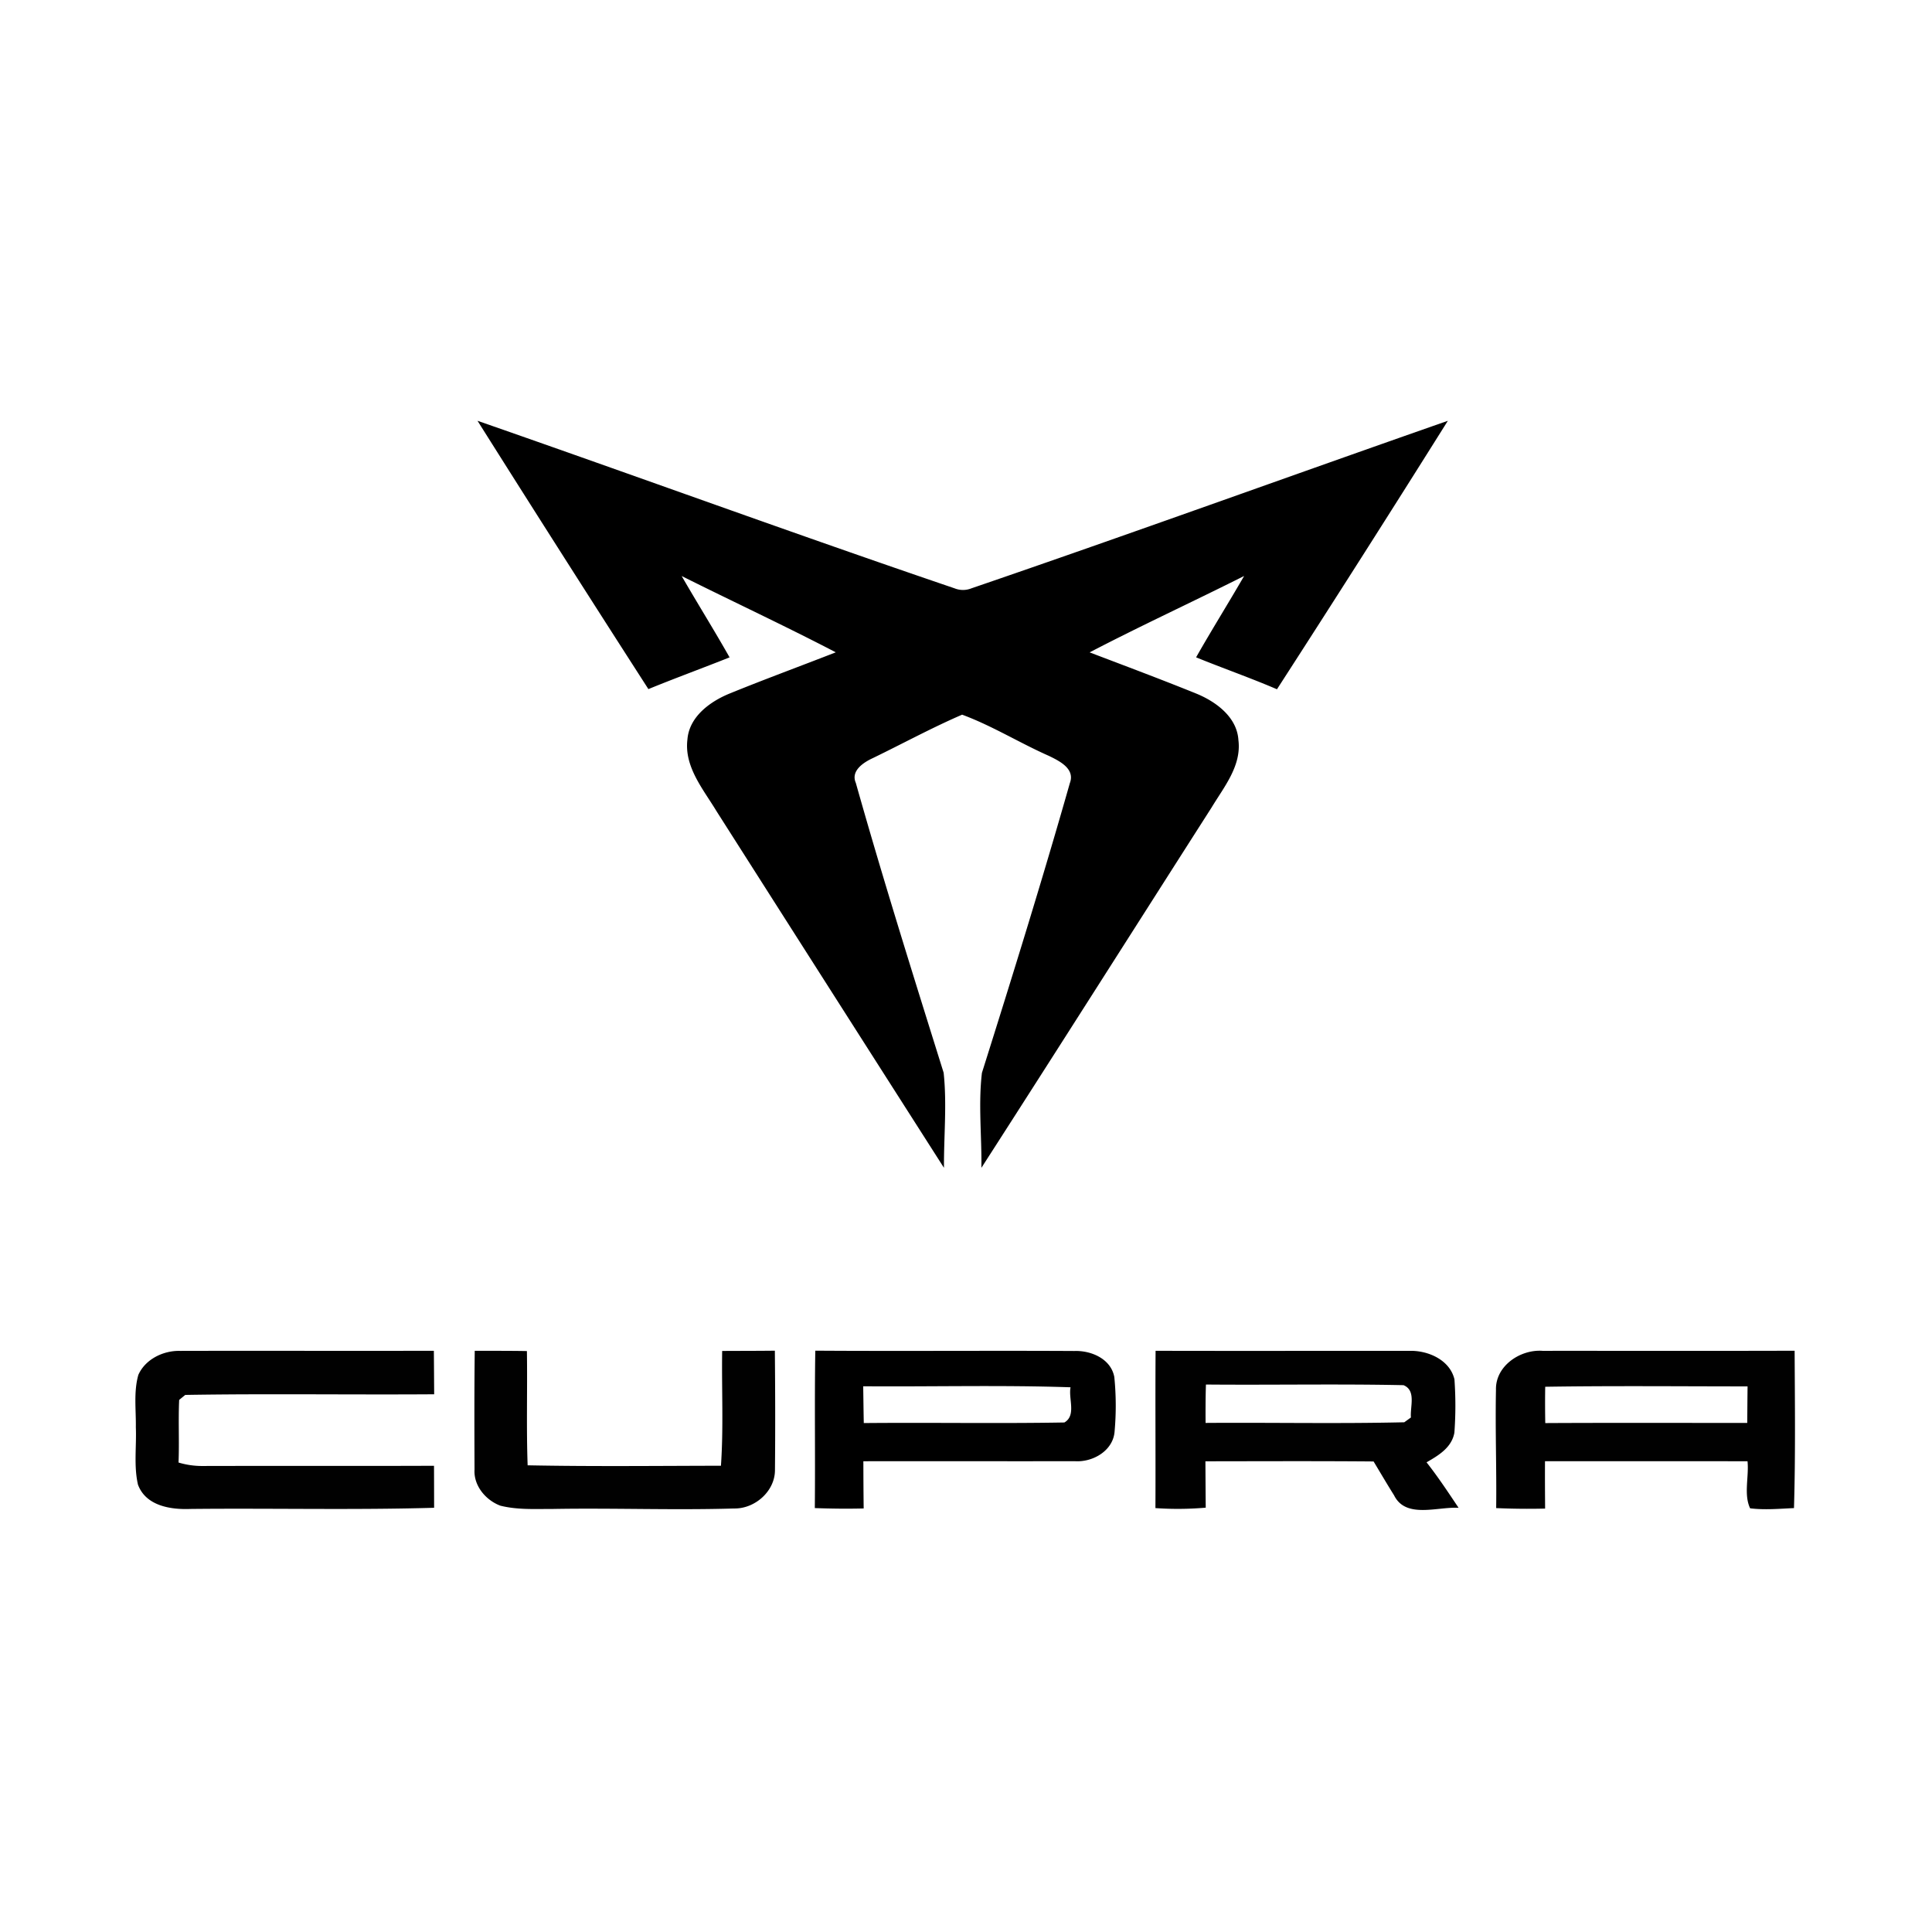
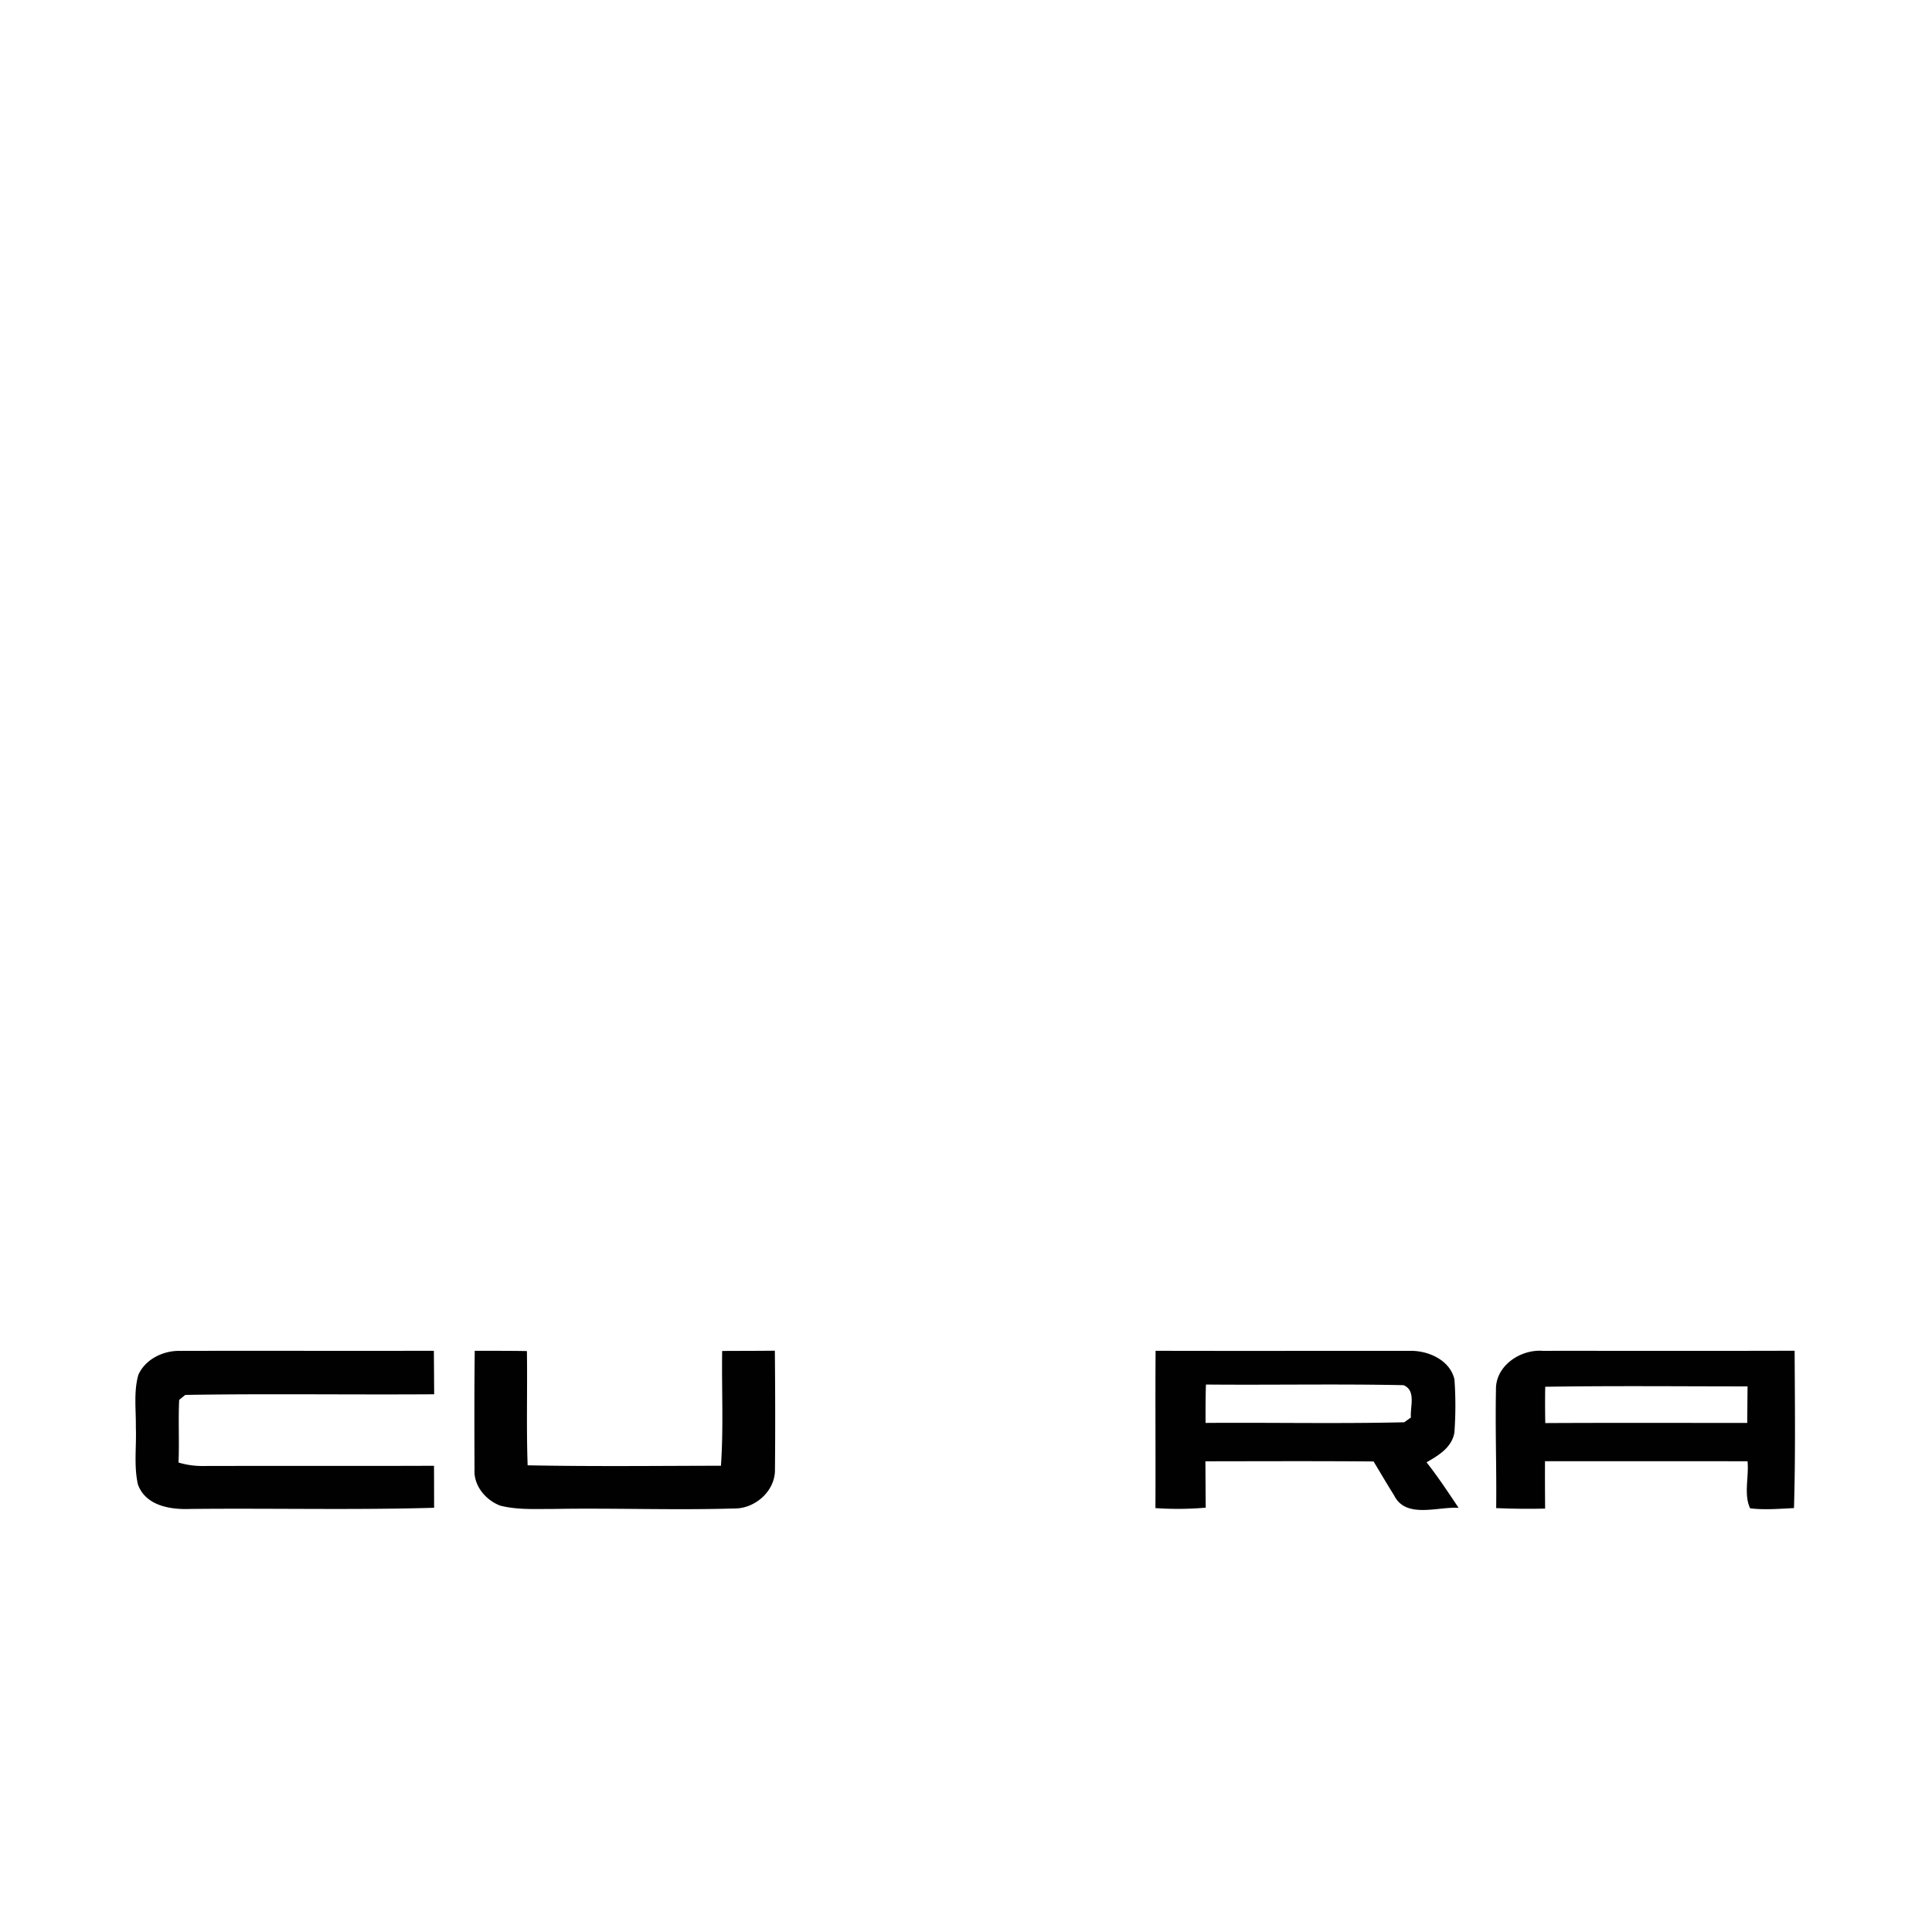
<svg xmlns="http://www.w3.org/2000/svg" width="528" height="528" viewBox="0 0 528 528">
  <g id="_Citroen" data-name=" Citroen" transform="translate(-491 -7279)">
-     <path id="Path_902" data-name="Path 902" d="M528,528H0V0H528Z" transform="translate(491 7279)" fill="#fff" fill-rule="evenodd" />
    <g id="cupra" transform="translate(527.395 7393.05)">
-       <path id="Path_969" data-name="Path 969" d="M64.87.95c43.5,15.131,86.771,30.96,130.374,45.786a6.167,6.167,0,0,0,4.612,0c43.531-14.9,86.77-30.6,130.2-45.786q-23.111,36.838-46.7,73.371c-7.275-3.128-14.767-5.732-22.1-8.729,4.248-7.478,8.817-14.782,13.123-22.231-14.025,7.056-28.3,13.618-42.221,20.878,9.733,3.71,19.481,7.347,29.142,11.261,5.383,2.2,11.159,6.431,11.523,12.745.858,7.013-3.928,12.745-7.318,18.361-20.98,32.823-41.843,65.733-62.925,98.5.116-8.642-.873-17.372.145-25.955,8.293-26.319,16.484-52.668,24.035-79.205,1.484-3.943-2.924-6.052-5.761-7.435-8-3.535-15.495-8.22-23.686-11.246C189,84.854,181.03,89.2,172.882,93.147c-2.517,1.164-6.067,3.463-4.627,6.751,7.493,26.552,15.771,52.886,24.006,79.22.917,8.6.044,17.328.087,25.985q-31.12-48.71-62.168-97.479c-3.608-5.98-8.846-12.09-7.944-19.554.48-6.271,6.227-10.432,11.61-12.614,9.573-3.9,19.292-7.464,28.938-11.232-13.894-7.231-28.109-13.851-42.119-20.849,4.292,7.449,8.86,14.738,13.094,22.231-7.376,2.939-14.84,5.66-22.187,8.671Q88.047,37.723,64.87.95ZM157.053,298.1c.146-14.345-.1-28.676.131-43.022,23.6.16,47.212-.044,70.81.087,4.612-.16,10,2.153,10.912,7.129a78.7,78.7,0,0,1,.087,14.695c-.291,5.383-5.936,8.642-10.912,8.293-19.248.044-38.5-.029-57.76.015.015,4.307.029,8.6.087,12.9-4.452.116-8.9.058-13.356-.1m13.225-33.288c.058,3.346.087,6.693.16,10.053,18.274-.175,36.547.16,54.821-.16,3.317-1.921,1.062-6.533,1.688-9.617-18.87-.64-37.784-.131-56.669-.276Z" transform="translate(29.234 0)" />
      <path id="Path_970" data-name="Path 970" d="M1.412,182.24c1.891-4.277,6.794-6.663,11.348-6.562,23.133-.058,46.266.029,69.414-.029.044,3.957.058,7.929.087,11.887-22.667.16-45.364-.2-68.017.175-.422.335-1.251,1.018-1.673,1.368-.262,5.689.058,11.406-.175,17.11a22.348,22.348,0,0,0,6.271.946c21.183-.058,42.367.029,63.55-.058q.022,5.74.029,11.479c-22.187.64-44.4.087-66.591.32-5.441.218-12.192-.829-14.345-6.649-1.178-5.15-.364-10.49-.582-15.713.073-4.743-.626-9.631.684-14.273ZM93.289,208.2c-.044-10.854-.073-21.707.058-32.546,4.743.015,9.5-.015,14.258.073.16,10.4-.175,20.82.2,31.222,17.6.349,35.223.146,52.828.116.727-10.446.175-20.922.335-31.368,4.8-.029,9.6-.015,14.4-.073.1,10.839.131,21.693.029,32.546.058,5.82-5.456,10.679-11.145,10.577-16.528.495-33.07-.16-49.612.131-4.772-.015-9.631.276-14.3-.9-3.957-1.484-7.275-5.4-7.056-9.777Zm186.126-32.546c23.177.058,46.353,0,69.53.015,5-.1,10.9,2.5,12.148,7.784a101.569,101.569,0,0,1-.015,14.578c-.727,4.074-4.321,6.212-7.609,8.1,3.143,3.986,5.936,8.22,8.759,12.439-5.732-.364-14.433,3.07-17.633-3.419-1.92-3.055-3.739-6.169-5.6-9.253-15.32-.131-30.64-.058-45.96-.044.029,4.219.044,8.438.087,12.672a88.543,88.543,0,0,1-13.749.116c.073-14.331-.058-28.662.044-42.992m13.763,9.224c-.116,3.492-.116,7-.1,10.49,18.1-.131,36.213.247,54.3-.175.451-.32,1.353-.975,1.819-1.309-.262-2.939,1.5-7.376-2.022-8.831-17.983-.378-35.994-.015-53.992-.175Zm79.263,1.469c-.189-6.562,6.663-11.13,12.745-10.679,22.958-.015,45.917.044,68.875-.029.073,14.331.247,28.676-.175,43.007-3.986.175-8.017.553-11.988.058-1.8-3.768-.276-8.686-.713-12.861q-27.672-.022-55.345-.015c-.029,4.307,0,8.628.029,12.949-4.467.116-8.919.058-13.371-.131.131-10.766-.276-21.533-.058-32.3m13.458-.858c-.058,3.3-.044,6.605.015,9.922,18.39-.1,36.795-.029,55.2-.044.029-3.332.044-6.649.087-9.981-18.434,0-36.867-.189-55.3.1Z" transform="translate(0 79.458)" fill="#010101" />
    </g>
  </g>
</svg>